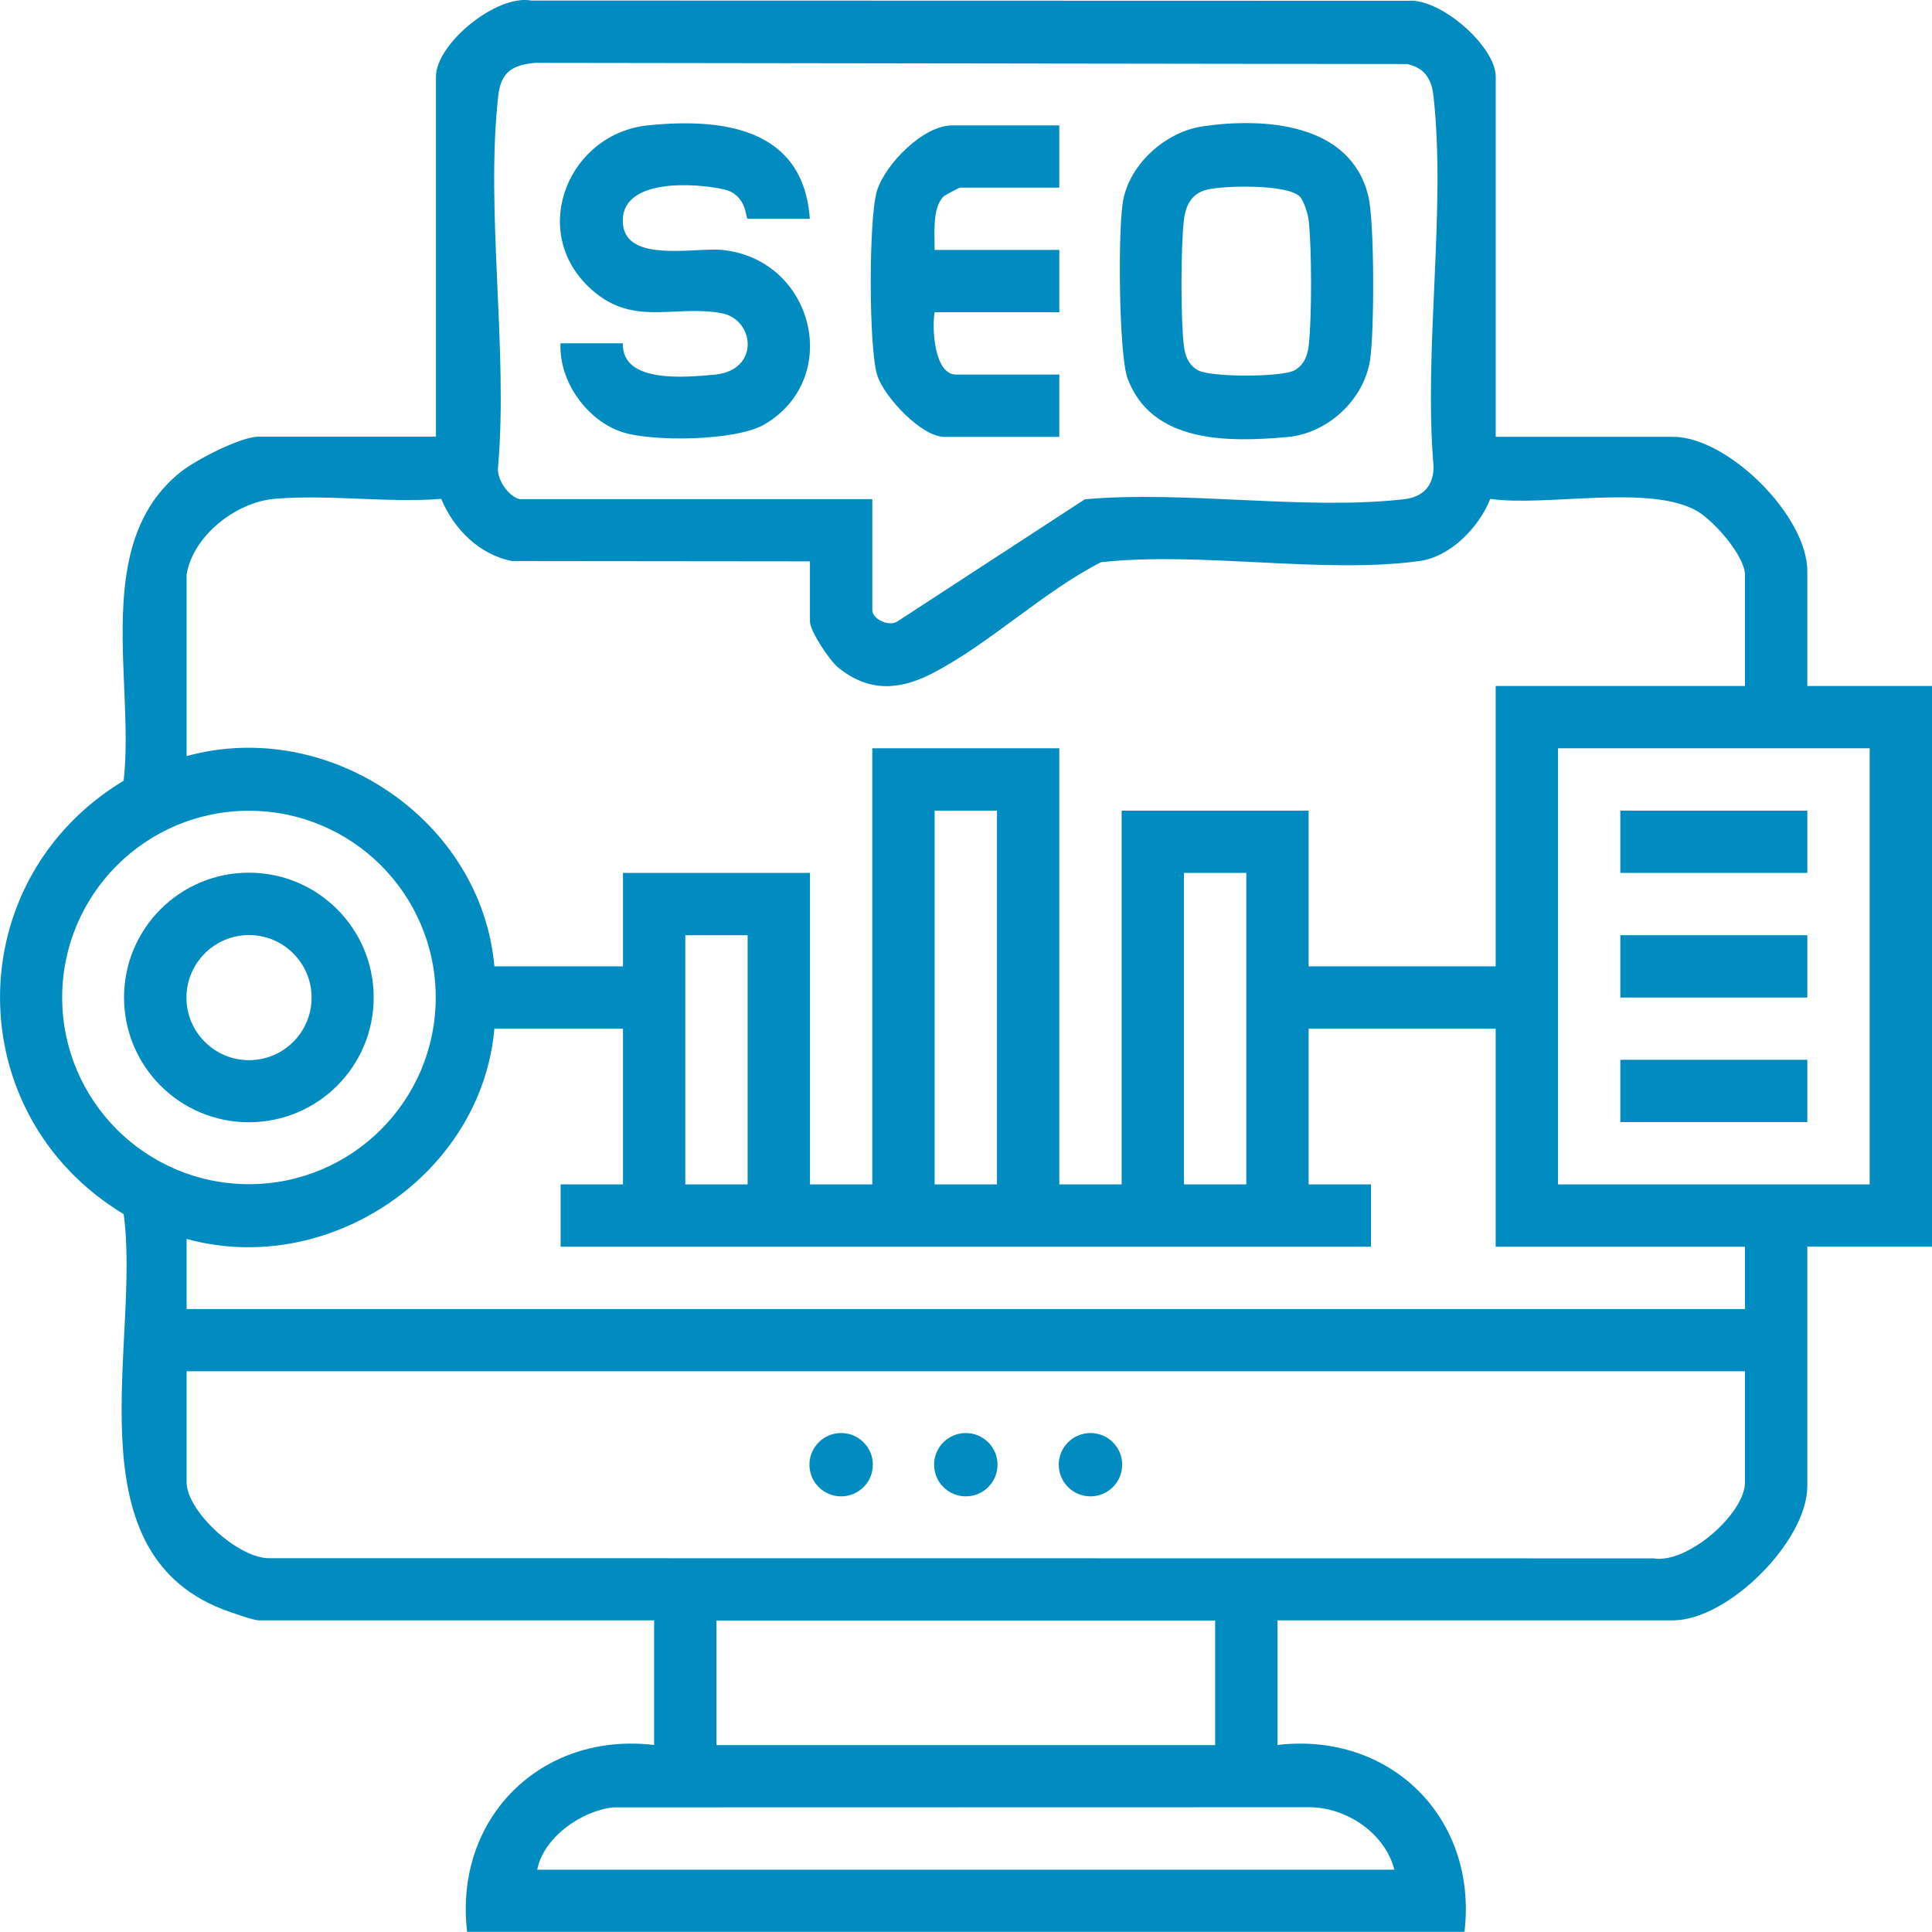
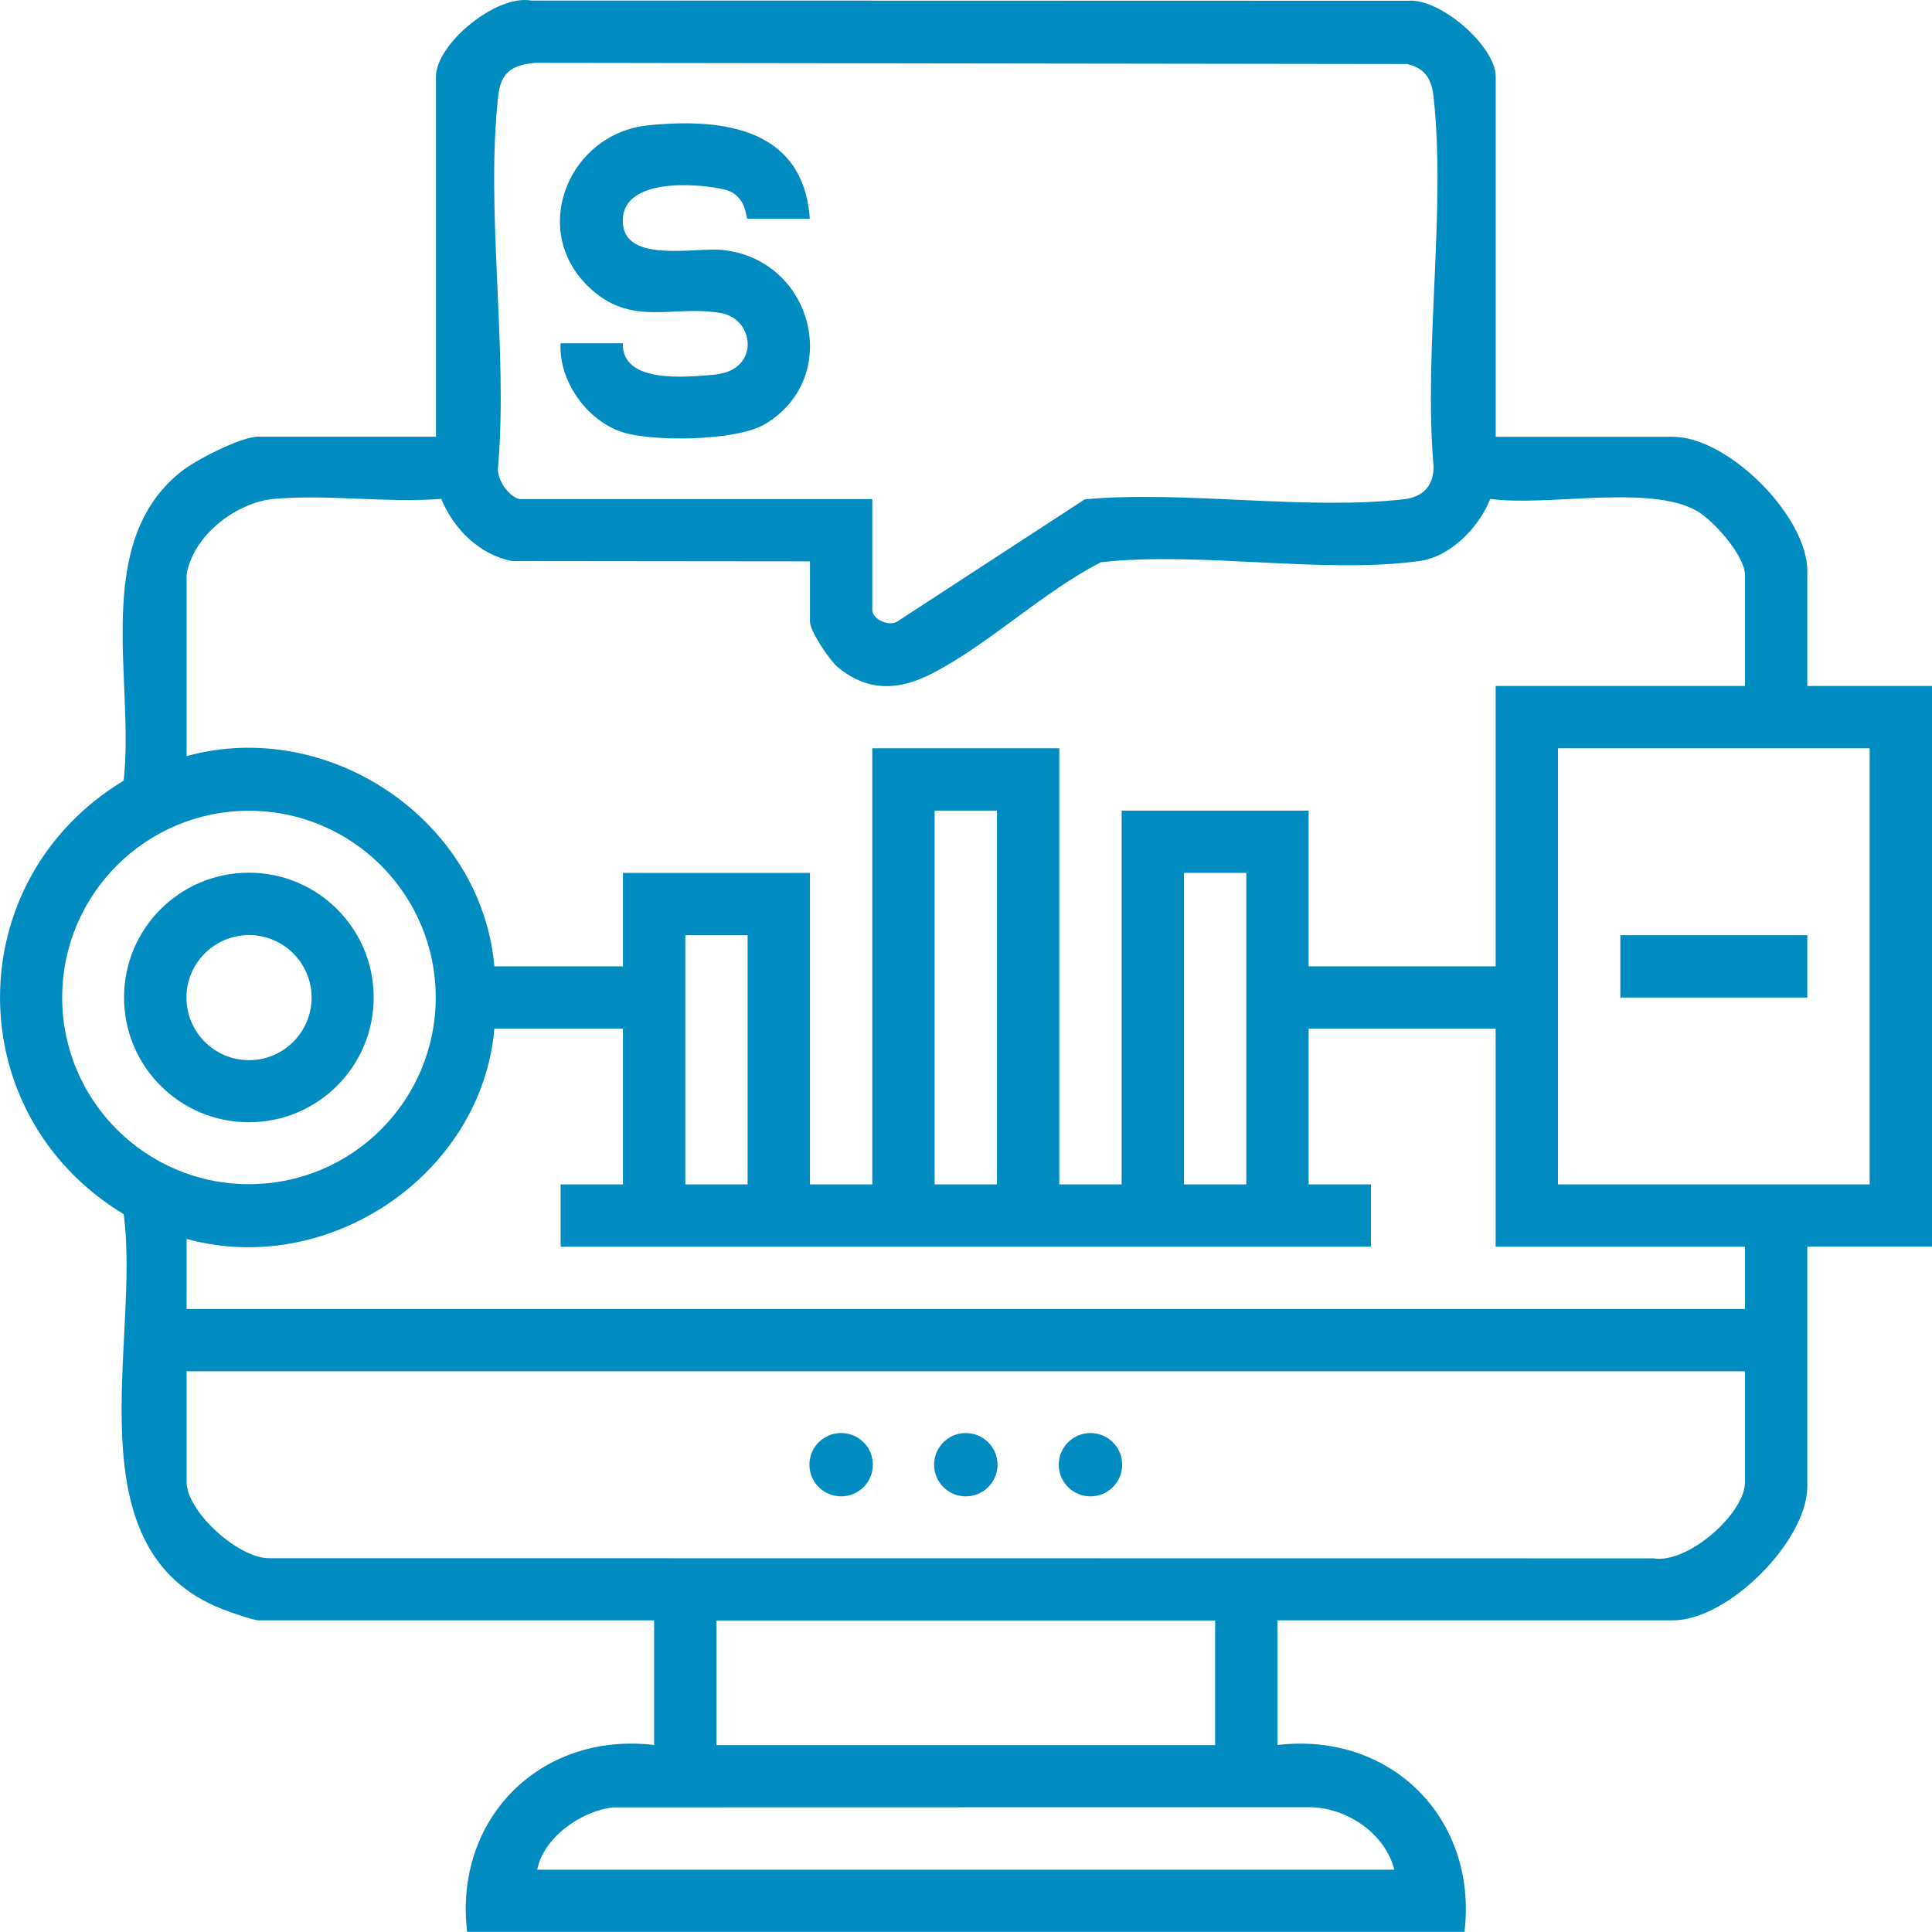
<svg xmlns="http://www.w3.org/2000/svg" width="140" height="140" viewBox="0 0 140 140" fill="none">
  <g clipPath="url(#clip0_253_500)">
    <path d="M108.381 31.653H121.226C125.218 31.653 130.966 37.389 130.966 41.385V49.709H140V90.336H130.966V107.686C130.966 111.676 125.223 117.417 121.226 117.417H92.571V126.448C100.786 125.482 107.093 131.777 106.122 139.989H33.849C32.878 131.777 39.179 125.476 47.401 126.448V117.417H18.746C18.367 117.417 16.651 116.813 16.154 116.621C5.025 112.309 10.214 97.112 8.961 87.98C-2.976 80.774 -2.993 63.792 8.961 56.57C9.774 49.381 6.617 39.361 13.105 34.191C14.195 33.326 17.436 31.642 18.746 31.642H31.591V5.555C31.591 3.187 35.956 -0.424 38.496 0.04L102.028 0.057C104.383 -0.153 108.386 3.368 108.386 5.555V31.653H108.381ZM37.661 36.168H63.21V44.21C63.21 44.888 64.486 45.471 65.102 44.984L78.613 36.18C85.925 35.53 94.615 36.999 101.757 36.174C103.152 36.01 103.903 35.163 103.88 33.784C103.152 25.278 104.801 15.281 103.875 6.962C103.734 5.691 103.225 4.928 101.966 4.64L38.779 4.555C37.113 4.708 36.294 5.227 36.102 6.962C35.176 15.287 36.819 25.278 36.097 33.784C35.944 34.671 36.831 35.993 37.661 36.168ZM13.523 41.667V54.789C23.822 51.958 34.883 59.418 35.826 70.025H45.142V63.255H58.693V85.826H63.21V54.224H76.761V85.826H81.278V58.74H94.829V70.025H108.381V49.709H126.449V41.667C126.449 40.283 124.162 37.689 122.931 37.005C119.459 35.072 112.051 36.734 107.991 36.151C107.178 38.197 105.134 40.345 102.847 40.656C95.851 41.611 86.975 39.944 79.782 40.74C75.598 42.871 71.623 46.714 67.53 48.81C65.141 50.037 62.922 50.15 60.737 48.37C60.116 47.867 58.693 45.725 58.693 45.052V40.678L37.119 40.656C34.736 40.209 32.867 38.316 31.975 36.151C28.068 36.457 23.709 35.807 19.858 36.151C17.08 36.406 13.957 38.842 13.517 41.667H13.523ZM135.483 54.224H112.898V85.826H135.483V54.224ZM31.574 72.28C31.574 64.809 25.515 58.751 18.04 58.751C10.564 58.751 4.506 64.809 4.506 72.28C4.506 79.751 10.564 85.81 18.04 85.81C25.515 85.81 31.574 79.751 31.574 72.28ZM67.727 58.74V85.826H72.244V58.74H67.727ZM85.795 63.255V85.826H90.312V63.255H85.795ZM54.176 67.771H49.659V85.826H54.176V67.771ZM45.142 74.541H35.826C34.9 85.131 23.799 92.608 13.523 89.777V94.857H126.449V90.342H108.381V74.541H94.829V85.826H99.347V90.342H40.625V85.826H45.142V74.541ZM126.449 99.367H13.523V107.409C13.523 109.528 17.328 113.009 19.593 112.913L119.826 112.925C122.293 113.337 126.449 109.675 126.449 107.409V99.367ZM88.054 117.429H51.918V126.459H88.054V117.429ZM101.04 135.485C100.38 132.879 97.647 131.014 94.982 130.958L44.436 130.969C42.133 131.218 39.383 133.139 38.931 135.485H101.04Z" fill="#008CC0" />
    <path d="M60.952 108.432C62.221 108.432 63.25 107.404 63.25 106.137C63.25 104.87 62.221 103.843 60.952 103.843C59.683 103.843 58.654 104.87 58.654 106.137C58.654 107.404 59.683 108.432 60.952 108.432Z" fill="#008CC0" />
    <path d="M69.986 108.432C71.255 108.432 72.284 107.404 72.284 106.137C72.284 104.87 71.255 103.843 69.986 103.843C68.717 103.843 67.688 104.87 67.688 106.137C67.688 107.404 68.717 108.432 69.986 108.432Z" fill="#008CC0" />
    <path d="M79.02 108.432C80.289 108.432 81.318 107.404 81.318 106.137C81.318 104.87 80.289 103.843 79.02 103.843C77.751 103.843 76.722 104.87 76.722 106.137C76.722 107.404 77.751 108.432 79.02 108.432Z" fill="#008CC0" />
    <path d="M58.693 15.852H54.176C54.029 15.852 54.137 14.117 52.494 13.733C50.342 13.235 44.831 12.891 45.142 16.247C45.402 19.067 50.393 17.915 52.336 18.112C58.97 18.785 61.104 27.403 55.396 30.754C53.346 31.958 47.265 32.032 45.063 31.303C42.5 30.449 40.484 27.595 40.619 24.877H45.136C45.041 27.81 49.721 27.335 51.782 27.149C55.102 26.844 54.696 23.125 52.268 22.69C48.722 22.057 45.741 23.781 42.624 20.757C38.338 16.598 41.252 9.658 46.971 9.082C52.431 8.528 58.225 9.308 58.682 15.852H58.693Z" fill="#008CC0" />
-     <path d="M87.139 9.155C91.628 8.505 97.873 8.907 99.155 14.213C99.606 16.078 99.595 24.063 99.279 26.087C98.833 28.986 96.196 31.41 93.288 31.67C89.048 32.049 83.458 32.145 81.708 27.42C81.064 25.674 80.996 16.389 81.403 14.434C81.951 11.8 84.503 9.545 87.139 9.161V9.155ZM94.186 14.241C93.277 13.337 88.76 13.439 87.478 13.738C86.349 13.998 85.909 14.886 85.784 15.993C85.564 17.983 85.553 23.057 85.784 25.035C85.875 25.787 86.123 26.448 86.812 26.832C87.727 27.347 92.899 27.341 93.808 26.832C94.496 26.448 94.745 25.787 94.835 25.035C95.067 23.057 95.055 17.983 94.835 15.993C94.784 15.524 94.496 14.558 94.186 14.247V14.241Z" fill="#008CC0" />
-     <path d="M76.761 9.082V13.597H69.562C69.495 13.597 68.439 14.168 68.371 14.241C67.53 15.083 67.739 17.005 67.727 18.112H76.761V22.628H67.727C67.524 23.758 67.688 27.143 69.28 27.143H76.761V31.659H68.433C66.79 31.659 64.085 28.793 63.572 27.205C62.945 25.278 62.939 15.727 63.555 13.806C64.17 11.885 66.886 9.087 68.998 9.087H76.761V9.082Z" fill="#008CC0" />
-     <path d="M130.966 58.74H117.415V63.255H130.966V58.74Z" fill="#008CC0" />
+     <path d="M130.966 58.74H117.415V63.255V58.74Z" fill="#008CC0" />
    <path d="M130.966 67.77H117.415V72.286H130.966V67.77Z" fill="#008CC0" />
-     <path d="M130.966 76.796H117.415V81.311H130.966V76.796Z" fill="#008CC0" />
    <path d="M27.079 72.28C27.079 77.276 23.031 81.323 18.034 81.323C13.037 81.323 8.989 77.276 8.989 72.28C8.989 67.285 13.037 63.238 18.034 63.238C23.031 63.238 27.079 67.285 27.079 72.28ZM22.579 72.292C22.579 69.788 20.547 67.759 18.045 67.759C15.544 67.759 13.511 69.788 13.511 72.292C13.511 74.795 15.544 76.824 18.045 76.824C20.547 76.824 22.579 74.795 22.579 72.292Z" fill="#008CC0" />
  </g>
  <defs>
    <clipPath id="clip0_253_500">
-       <rect width="140" height="140" fill="white" />
-     </clipPath>
+       </clipPath>
  </defs>
</svg>